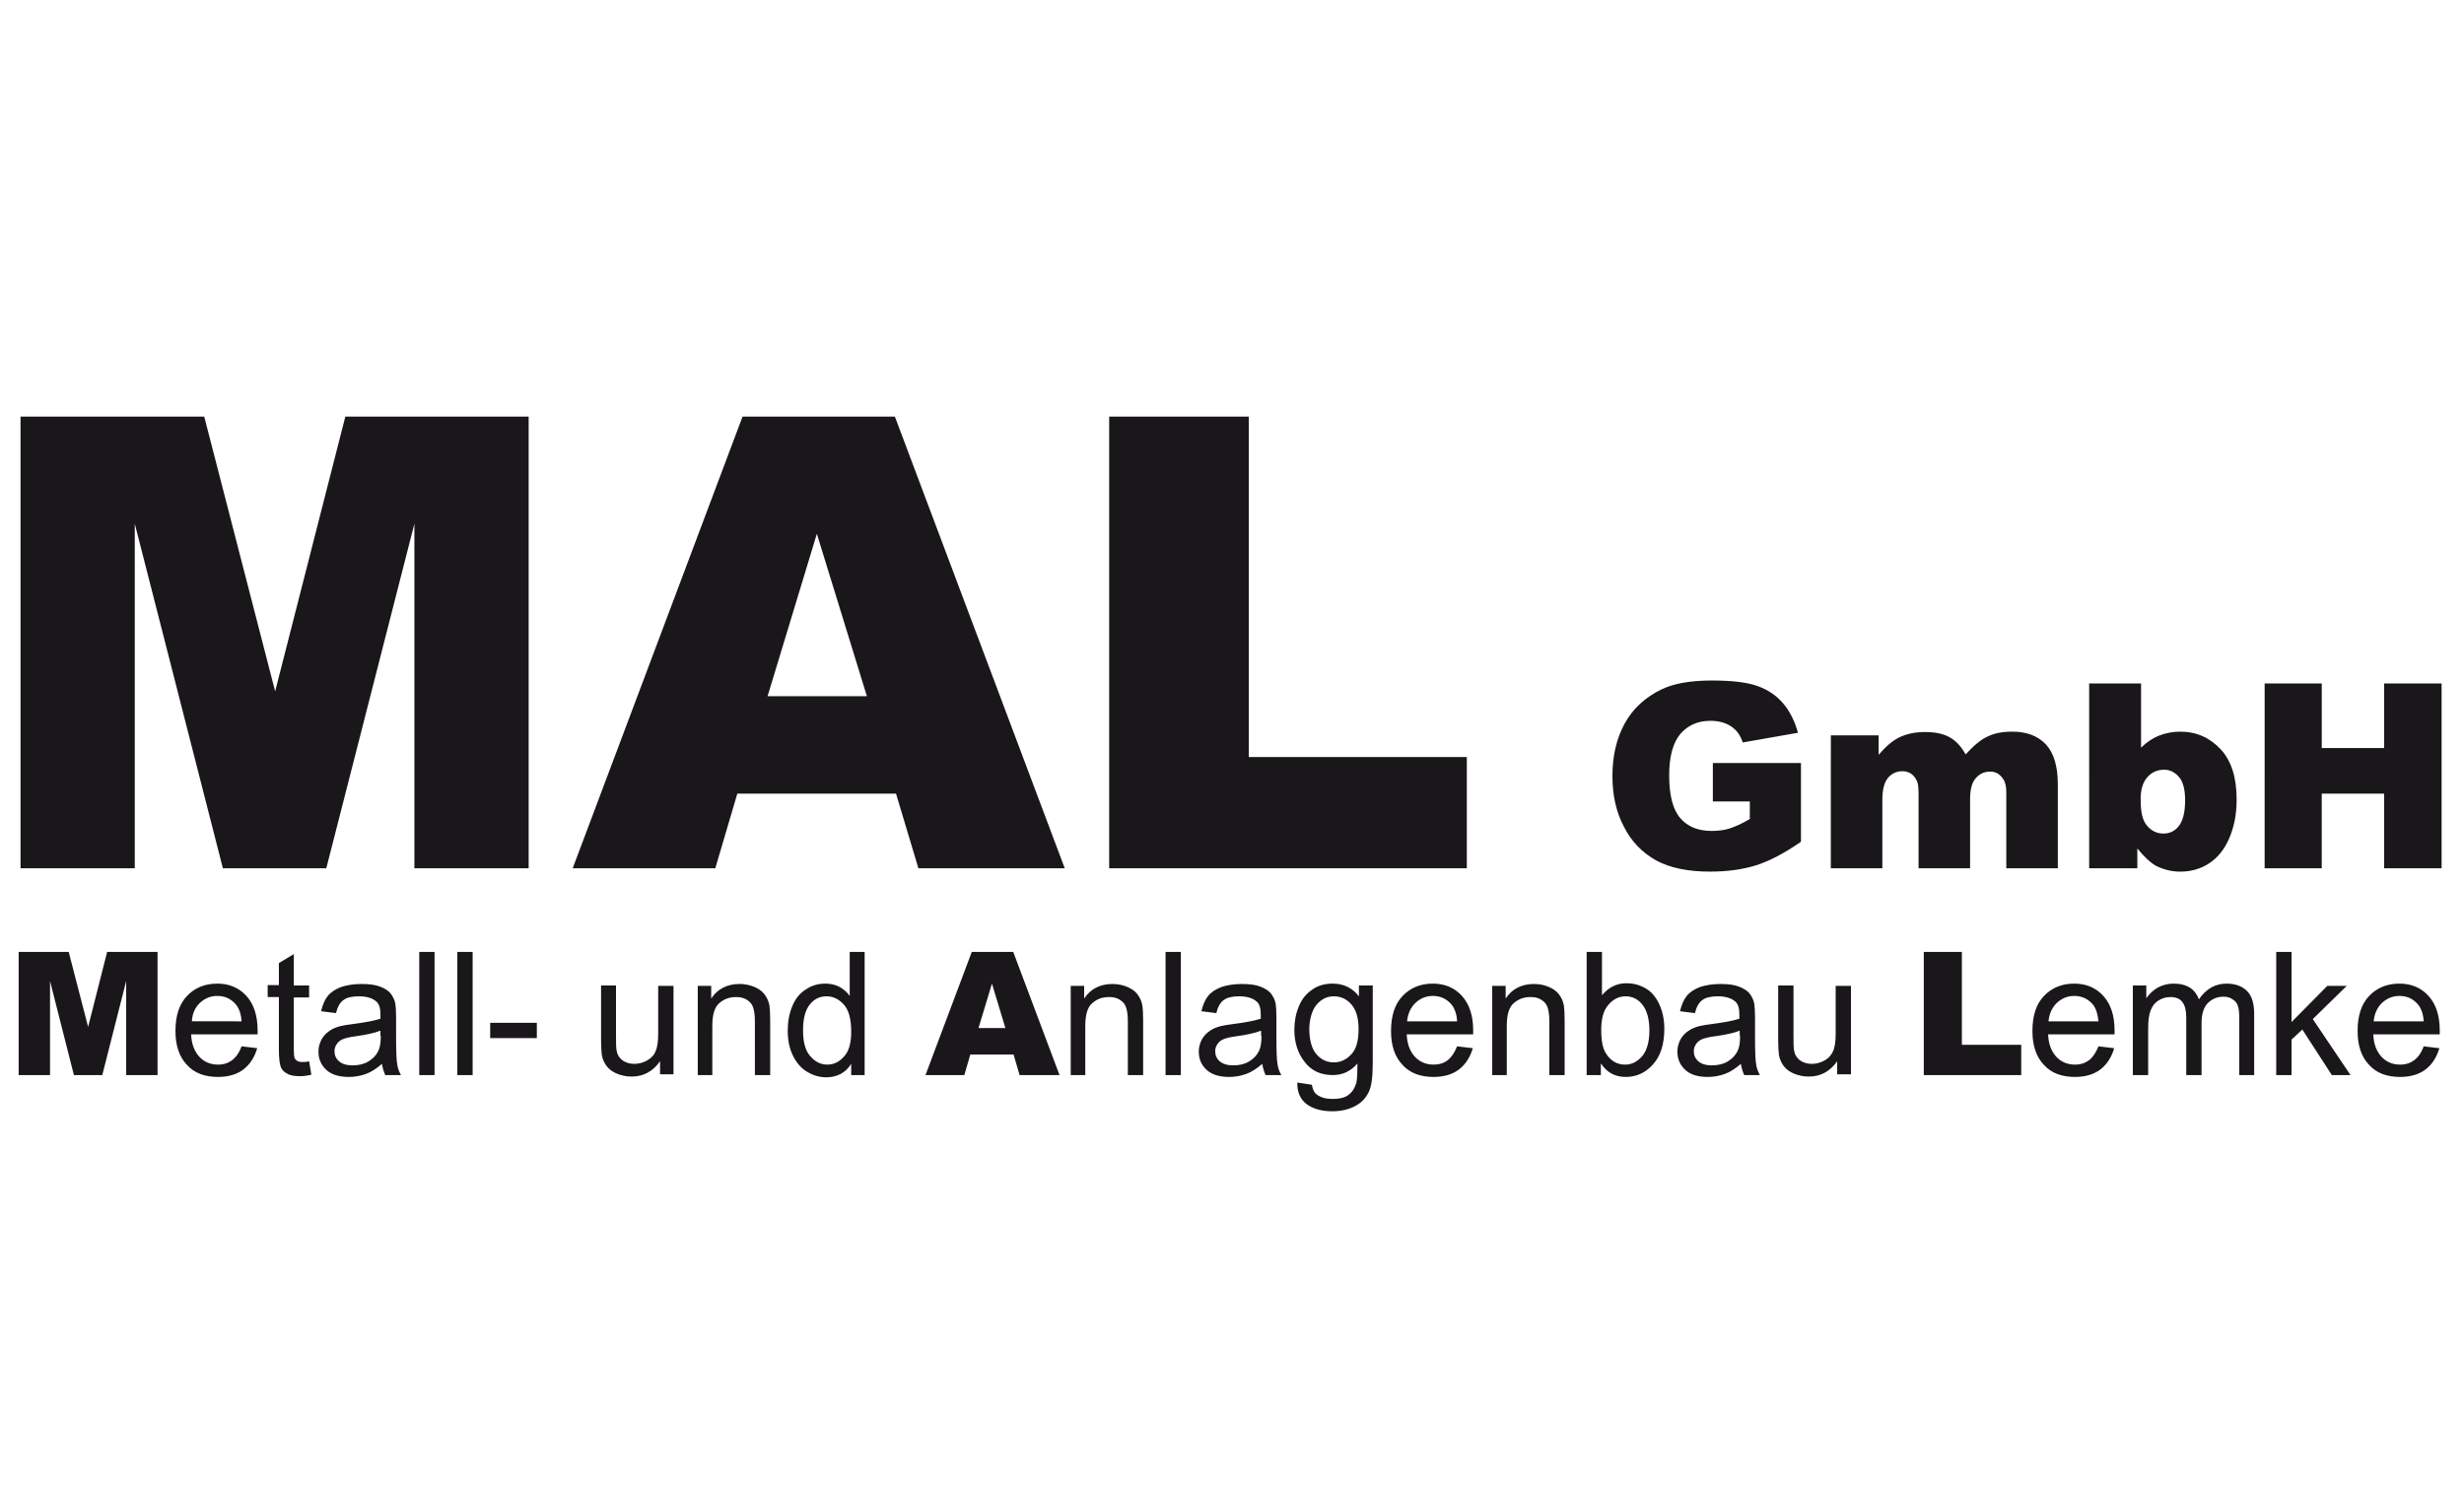
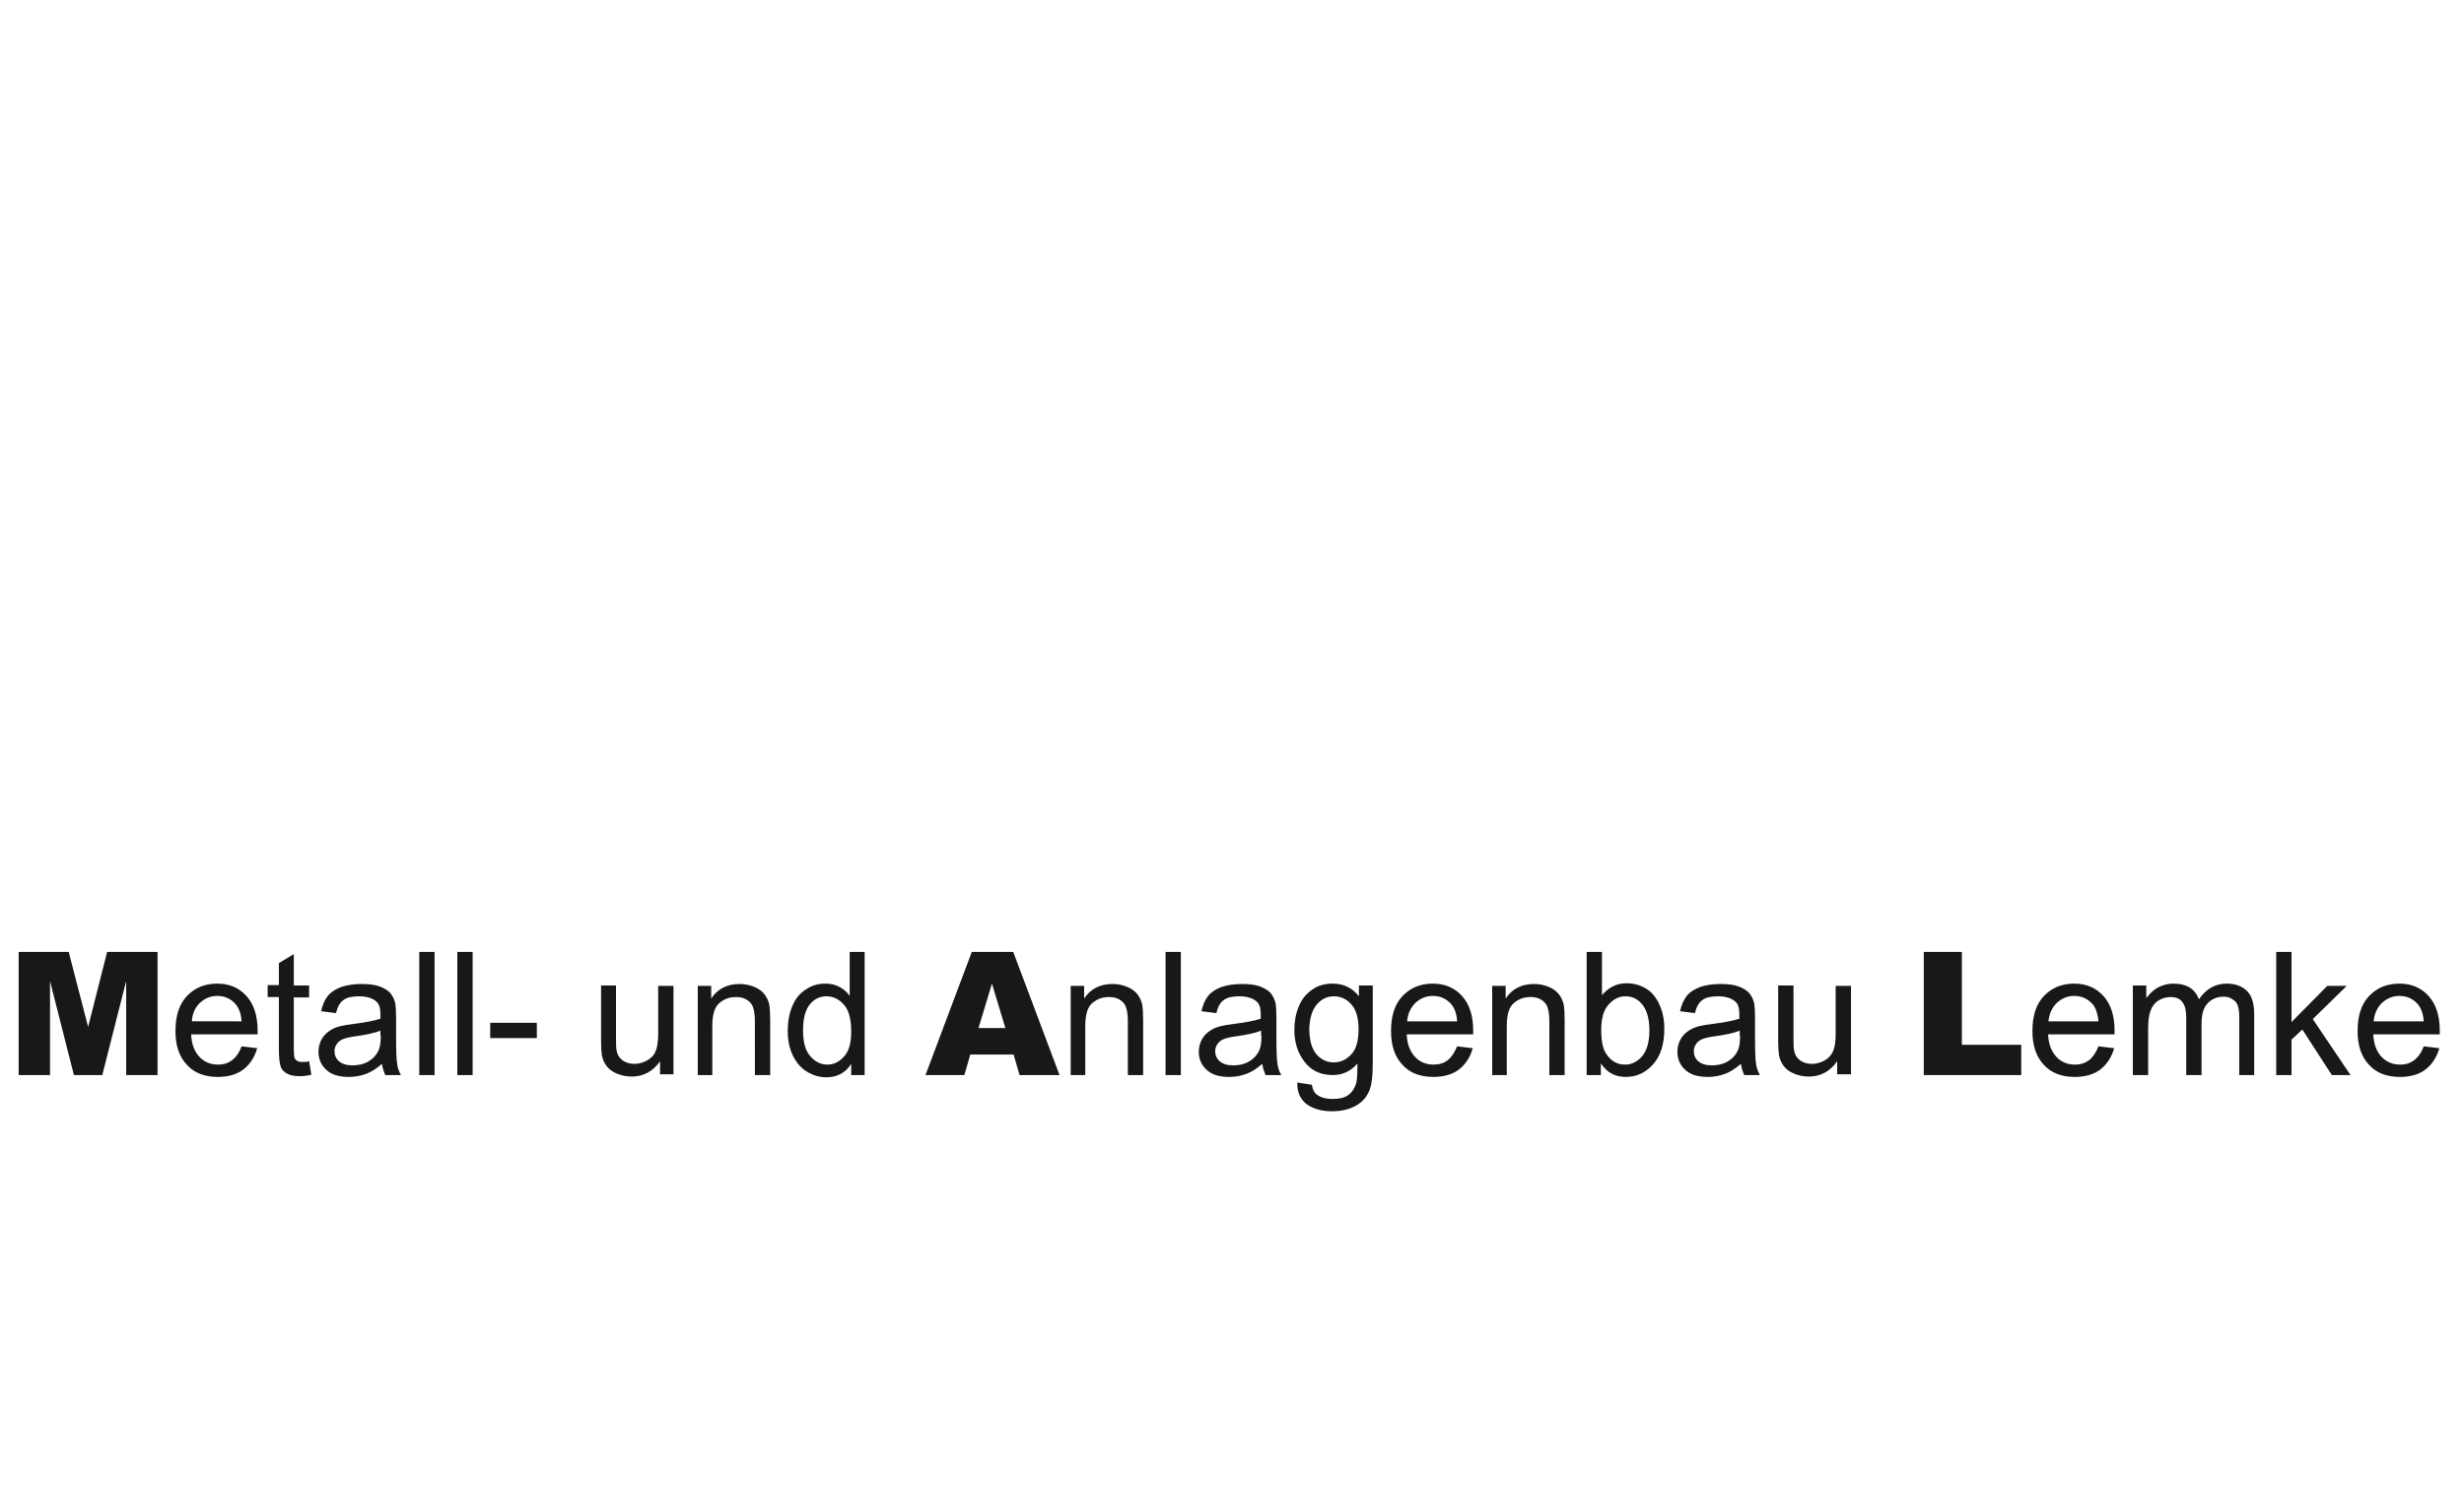
<svg xmlns="http://www.w3.org/2000/svg" version="1.1" id="Ebene_1" x="0px" y="0px" viewBox="0 0 660 400" style="enable-background:new 0 0 660 400;" xml:space="preserve">
  <style type="text/css">
	.st0{fill:#1A171B;}
</style>
  <g>
    <path class="st0" d="M638,268.7c1.3-1.2,2.8-1.9,4.7-1.9c2.1,0,3.7,0.8,5,2.3c0.8,1,1.4,2.5,1.5,4.5h-13.4   C636,271.6,636.7,270,638,268.7 M646.7,284c-1.1,0.8-2.3,1.2-3.8,1.2c-2,0-3.7-0.7-5-2.1c-1.3-1.4-2.1-3.4-2.2-6h17.8   c0-0.5,0-0.8,0-1.1c0-3.9-1-7-3-9.2c-2-2.2-4.6-3.3-7.8-3.3c-3.3,0-6,1.1-8.1,3.3c-2.1,2.2-3.1,5.3-3.1,9.4c0,3.9,1,6.9,3.1,9.1   c2,2.2,4.8,3.2,8.3,3.2c2.8,0,5.1-0.7,6.8-2c1.8-1.4,3-3.3,3.7-5.7l-4.2-0.5C648.6,282,647.7,283.2,646.7,284 M613.8,288v-9.5   l2.9-2.7l7.9,12.2h5l-10.1-15l9.1-8.9h-5.2l-9.6,9.7V255h-4.1v33H613.8z M575.4,288v-12.4c0-2.2,0.2-3.8,0.7-5s1.1-2,2.1-2.6   c1-0.6,2-0.9,3.2-0.9c1.5,0,2.6,0.5,3.2,1.4c0.7,0.9,1,2.3,1,4.1V288h4.1v-13.9c0-2.5,0.6-4.3,1.7-5.4c1.1-1.1,2.5-1.7,4.2-1.7   c0.9,0,1.7,0.2,2.4,0.7c0.7,0.4,1.2,1,1.4,1.7c0.3,0.7,0.4,1.9,0.4,3.5V288h4v-16.4c0-2.7-0.6-4.8-1.9-6.1c-1.3-1.3-3.1-2-5.5-2   c-3,0-5.5,1.4-7.4,4.2c-0.5-1.3-1.3-2.4-2.4-3.1c-1.1-0.7-2.6-1.1-4.4-1.1c-1.6,0-3,0.4-4.3,1.1c-1.2,0.7-2.2,1.7-3,2.8v-3.4h-3.6   V288H575.4z M550.9,268.7c1.3-1.2,2.8-1.9,4.7-1.9c2.1,0,3.7,0.8,5,2.3c0.8,1,1.3,2.5,1.5,4.5h-13.4   C548.9,271.6,549.6,270,550.9,268.7 M559.6,284c-1.1,0.8-2.3,1.2-3.8,1.2c-2,0-3.7-0.7-5-2.1c-1.3-1.4-2.1-3.4-2.2-6h17.8   c0-0.5,0-0.8,0-1.1c0-3.9-1-7-3-9.2c-2-2.2-4.6-3.3-7.8-3.3c-3.3,0-6,1.1-8.1,3.3c-2.1,2.2-3.1,5.3-3.1,9.4c0,3.9,1,6.9,3.1,9.1   c2,2.2,4.8,3.2,8.3,3.2c2.8,0,5.1-0.7,6.8-2c1.8-1.4,3-3.3,3.7-5.7l-4.2-0.5C561.4,282,560.6,283.2,559.6,284 M515.3,288h26.1v-8.1   h-15.9V255h-10.2V288z M495.8,288v-23.9h-4.1v12.8c0,2-0.2,3.6-0.7,4.7s-1.2,1.9-2.3,2.5c-1.1,0.6-2.2,0.9-3.4,0.9   s-2.2-0.3-3.1-0.9c-0.8-0.6-1.4-1.4-1.6-2.5c-0.2-0.7-0.2-2.2-0.2-4.3v-13.3h-4.1v14.8c0,1.7,0.1,3,0.2,3.8c0.2,1.2,0.7,2.2,1.3,3   c0.6,0.8,1.5,1.5,2.7,2c1.2,0.5,2.5,0.8,4,0.8c3.2,0,5.7-1.4,7.6-4.1v3.5H495.8z M466.1,277.5c0,1.8-0.2,3.1-0.7,4.1   c-0.6,1.2-1.5,2.1-2.7,2.8s-2.6,1-4.2,1c-1.6,0-2.8-0.4-3.6-1.1c-0.8-0.7-1.2-1.6-1.2-2.7c0-0.7,0.2-1.3,0.6-1.9   c0.4-0.6,0.9-1,1.6-1.3c0.7-0.3,1.9-0.6,3.5-0.8c2.9-0.4,5.2-0.9,6.6-1.5V277.5z M467.2,288h4.2c-0.5-0.9-0.9-1.9-1-2.9   c-0.2-1-0.3-3.4-0.3-7.1v-5.4c0-1.8-0.1-3-0.2-3.7c-0.2-1.1-0.7-2-1.3-2.8c-0.6-0.7-1.5-1.3-2.8-1.8c-1.3-0.5-2.9-0.7-5-0.7   c-2.1,0-3.9,0.3-5.4,0.8c-1.6,0.6-2.8,1.4-3.6,2.4c-0.8,1-1.4,2.4-1.8,4.1l4,0.5c0.4-1.7,1.1-2.9,2-3.5c0.9-0.7,2.3-1,4.2-1   c2,0,3.6,0.5,4.6,1.4c0.8,0.7,1.1,1.8,1.1,3.5c0,0.1,0,0.5,0,1.1c-1.5,0.5-4,1-7.2,1.4c-1.6,0.2-2.8,0.4-3.6,0.6   c-1.1,0.3-2.1,0.7-2.9,1.3c-0.9,0.6-1.6,1.4-2.1,2.3c-0.5,1-0.8,2-0.8,3.2c0,2,0.7,3.6,2.1,4.9c1.4,1.3,3.4,1.9,6.1,1.9   c1.6,0,3.1-0.3,4.5-0.8c1.4-0.5,2.8-1.4,4.3-2.7C466.5,286.2,466.8,287.1,467.2,288 M430.8,269.2c1.3-1.5,2.8-2.3,4.6-2.3   c1.8,0,3.3,0.7,4.5,2.2c1.2,1.5,1.9,3.8,1.9,6.9c0,3-0.6,5.3-1.9,6.9c-1.3,1.5-2.8,2.3-4.6,2.3c-2.2,0-3.9-1-5.2-3.1   c-0.8-1.3-1.2-3.3-1.2-6.2C428.9,272.9,429.5,270.7,430.8,269.2 M428.9,285c1.6,2.4,3.8,3.5,6.6,3.5c2.8,0,5.3-1.1,7.3-3.4   c2-2.2,3-5.4,3-9.5c0-1.7-0.2-3.3-0.7-4.9c-0.5-1.5-1.1-2.8-2-3.9c-0.8-1.1-1.9-1.9-3.2-2.5c-1.3-0.6-2.7-0.9-4.2-0.9   c-2.7,0-4.8,1.1-6.6,3.2V255h-4.1v33h3.8V285z M403.6,288v-13.1c0-3.1,0.6-5.1,1.9-6.2c1.3-1.1,2.7-1.6,4.5-1.6   c1.1,0,2,0.2,2.8,0.7c0.8,0.5,1.4,1.1,1.7,2c0.3,0.8,0.5,2.1,0.5,3.7V288h4.1v-14.7c0-1.9-0.1-3.2-0.2-3.9c-0.2-1.2-0.7-2.2-1.3-3   c-0.6-0.8-1.5-1.5-2.7-2c-1.2-0.5-2.5-0.8-4-0.8c-3.3,0-5.9,1.3-7.6,3.9v-3.4h-3.6V288H403.6z M379.1,268.7   c1.3-1.2,2.8-1.9,4.7-1.9c2.1,0,3.7,0.8,5,2.3c0.8,1,1.4,2.5,1.5,4.5h-13.4C377.1,271.6,377.8,270,379.1,268.7 M387.8,284   c-1,0.8-2.3,1.2-3.8,1.2c-2,0-3.7-0.7-5-2.1c-1.3-1.4-2.1-3.4-2.2-6h17.8c0-0.5,0-0.8,0-1.1c0-3.9-1-7-3-9.2   c-2-2.2-4.6-3.3-7.8-3.3c-3.3,0-6,1.1-8.1,3.3c-2.1,2.2-3.1,5.3-3.1,9.4c0,3.9,1,6.9,3.1,9.1c2,2.2,4.8,3.2,8.3,3.2   c2.8,0,5.1-0.7,6.8-2c1.8-1.4,3-3.3,3.7-5.7l-4.2-0.5C389.6,282,388.8,283.2,387.8,284 M352.7,269.1c1.3-1.5,2.8-2.2,4.6-2.2   c1.8,0,3.4,0.7,4.7,2.2c1.3,1.5,1.9,3.7,1.9,6.6c0,3.1-0.6,5.3-1.9,6.7c-1.3,1.4-2.8,2.2-4.7,2.2c-1.9,0-3.4-0.7-4.7-2.2   c-1.2-1.4-1.9-3.7-1.9-6.9C350.8,272.7,351.5,270.5,352.7,269.1 M350,295.8c1.8,1.3,4.1,1.9,6.9,1.9c2.4,0,4.4-0.5,6.1-1.4   s2.8-2.1,3.6-3.7c0.8-1.6,1.1-4.2,1.1-7.9v-20.7H364v2.9c-1.8-2.3-4.2-3.4-7-3.4c-2.1,0-4,0.5-5.5,1.6c-1.6,1.1-2.8,2.5-3.6,4.5   c-0.8,1.9-1.2,4-1.2,6.3c0,3.3,0.9,6.2,2.7,8.5c1.8,2.4,4.3,3.6,7.6,3.6c2.6,0,4.8-1,6.6-3.1c0,2.6-0.1,4.4-0.3,5.2   c-0.4,1.3-1,2.4-2.1,3.2c-1,0.8-2.5,1.1-4.3,1.1c-1.7,0-3.1-0.4-4.1-1.1c-0.8-0.6-1.2-1.4-1.4-2.7l-3.9-0.6   C347.4,292.5,348.3,294.5,350,295.8 M337.9,277.5c0,1.8-0.2,3.1-0.7,4.1c-0.6,1.2-1.5,2.1-2.7,2.8c-1.2,0.7-2.6,1-4.2,1   c-1.6,0-2.8-0.4-3.6-1.1c-0.8-0.7-1.2-1.6-1.2-2.7c0-0.7,0.2-1.3,0.6-1.9c0.4-0.6,0.9-1,1.6-1.3c0.7-0.3,1.9-0.6,3.5-0.8   c2.9-0.4,5.1-0.9,6.6-1.5V277.5z M339,288h4.2c-0.5-0.9-0.9-1.9-1-2.9c-0.2-1-0.3-3.4-0.3-7.1v-5.4c0-1.8-0.1-3-0.2-3.7   c-0.2-1.1-0.7-2-1.3-2.8c-0.6-0.7-1.5-1.3-2.8-1.8c-1.3-0.5-2.9-0.7-5-0.7c-2.1,0-3.9,0.3-5.4,0.8c-1.6,0.6-2.8,1.4-3.6,2.4   c-0.8,1-1.4,2.4-1.8,4.1l4,0.5c0.4-1.7,1.1-2.9,2-3.5c0.9-0.7,2.3-1,4.2-1c2,0,3.6,0.5,4.6,1.4c0.8,0.7,1.1,1.8,1.1,3.5   c0,0.1,0,0.5,0,1.1c-1.5,0.5-4,1-7.2,1.4c-1.6,0.2-2.8,0.4-3.6,0.6c-1.1,0.3-2.1,0.7-2.9,1.3c-0.9,0.6-1.6,1.4-2.1,2.3   c-0.5,1-0.8,2-0.8,3.2c0,2,0.7,3.6,2.1,4.9c1.4,1.3,3.4,1.9,6.1,1.9c1.6,0,3.1-0.3,4.5-0.8c1.4-0.5,2.8-1.4,4.3-2.7   C338.3,286.2,338.6,287.1,339,288 M316.3,255h-4.1v33h4.1V255z M290.7,288v-13.1c0-3.1,0.6-5.1,1.9-6.2c1.3-1.1,2.7-1.6,4.5-1.6   c1.1,0,2,0.2,2.8,0.7c0.8,0.5,1.4,1.1,1.7,2c0.3,0.8,0.5,2.1,0.5,3.7V288h4.1v-14.7c0-1.9-0.1-3.2-0.2-3.9c-0.2-1.2-0.7-2.2-1.3-3   c-0.6-0.8-1.5-1.5-2.7-2c-1.2-0.5-2.5-0.8-4-0.8c-3.3,0-5.9,1.3-7.6,3.9v-3.4h-3.6V288H290.7z M262.1,275.4l3.6-11.9l3.6,11.9   H262.1z M273.1,288h10.7l-12.4-33h-11.1l-12.4,33h10.4l1.6-5.5h11.6L273.1,288z M216.9,269.1c1.2-1.5,2.7-2.2,4.5-2.2   c1.8,0,3.4,0.8,4.7,2.3c1.3,1.5,1.9,3.9,1.9,7.2c0,3-0.6,5.2-1.9,6.6c-1.2,1.4-2.7,2.2-4.5,2.2c-1.8,0-3.3-0.8-4.6-2.3   c-1.3-1.5-1.9-3.8-1.9-6.9C215.1,272.9,215.7,270.6,216.9,269.1 M231.6,288v-33h-4v11.8c-0.7-1-1.6-1.8-2.7-2.4   c-1.1-0.6-2.4-0.9-3.8-0.9c-2,0-3.7,0.5-5.3,1.6c-1.6,1-2.8,2.5-3.6,4.5c-0.8,1.9-1.2,4.1-1.2,6.5c0,2.4,0.4,4.6,1.3,6.5   c0.9,1.9,2.1,3.4,3.7,4.4c1.6,1,3.4,1.6,5.3,1.6c2.9,0,5.2-1.2,6.7-3.6v3H231.6z M190.8,288v-13.1c0-3.1,0.6-5.1,1.9-6.2   c1.3-1.1,2.7-1.6,4.5-1.6c1.1,0,2,0.2,2.8,0.7c0.8,0.5,1.4,1.1,1.7,2c0.3,0.8,0.5,2.1,0.5,3.7V288h4.1v-14.7c0-1.9-0.1-3.2-0.2-3.9   c-0.2-1.2-0.7-2.2-1.3-3c-0.6-0.8-1.5-1.5-2.7-2c-1.2-0.5-2.5-0.8-4-0.8c-3.3,0-5.9,1.3-7.6,3.9v-3.4h-3.6V288H190.8z M180.4,288   v-23.9h-4.1v12.8c0,2-0.2,3.6-0.7,4.7c-0.4,1.1-1.2,1.9-2.3,2.5c-1.1,0.6-2.2,0.9-3.4,0.9c-1.2,0-2.2-0.3-3.1-0.9   c-0.8-0.6-1.4-1.4-1.6-2.5c-0.2-0.7-0.2-2.2-0.2-4.3v-13.3H161v14.8c0,1.7,0.1,3,0.2,3.8c0.2,1.2,0.7,2.2,1.3,3   c0.6,0.8,1.5,1.5,2.7,2c1.2,0.5,2.5,0.8,4,0.8c3.2,0,5.7-1.4,7.6-4.1v3.5H180.4z M143.8,274h-12.5v4.1h12.5V274z M126.6,255h-4.1   v33h4.1V255z M116.4,255h-4.1v33h4.1V255z M102,277.5c0,1.8-0.2,3.1-0.7,4.1c-0.6,1.2-1.5,2.1-2.7,2.8c-1.2,0.7-2.6,1-4.2,1   c-1.6,0-2.8-0.4-3.6-1.1c-0.8-0.7-1.2-1.6-1.2-2.7c0-0.7,0.2-1.3,0.6-1.9c0.4-0.6,0.9-1,1.6-1.3c0.7-0.3,1.9-0.6,3.5-0.8   c2.9-0.4,5.1-0.9,6.6-1.5V277.5z M103.2,288h4.2c-0.5-0.9-0.9-1.9-1-2.9c-0.2-1-0.3-3.4-0.3-7.1v-5.4c0-1.8-0.1-3-0.2-3.7   c-0.2-1.1-0.7-2-1.3-2.8c-0.6-0.7-1.5-1.3-2.8-1.8c-1.3-0.5-2.9-0.7-5-0.7c-2.1,0-3.9,0.3-5.4,0.8c-1.6,0.6-2.8,1.4-3.6,2.4   c-0.8,1-1.4,2.4-1.8,4.1l4,0.5c0.4-1.7,1.1-2.9,2-3.5c0.9-0.7,2.3-1,4.2-1c2,0,3.6,0.5,4.6,1.4c0.8,0.7,1.1,1.8,1.1,3.5   c0,0.1,0,0.5,0,1.1c-1.5,0.5-4,1-7.2,1.4c-1.6,0.2-2.8,0.4-3.6,0.6c-1.1,0.3-2.1,0.7-2.9,1.3c-0.9,0.6-1.6,1.4-2.1,2.3   c-0.5,1-0.8,2-0.8,3.2c0,2,0.7,3.6,2.1,4.9c1.4,1.3,3.4,1.9,6.1,1.9c1.6,0,3.1-0.3,4.5-0.8c1.4-0.5,2.8-1.4,4.3-2.7   C102.5,286.2,102.8,287.1,103.2,288 M81,284.5c-0.6,0-1.1-0.1-1.4-0.3c-0.3-0.2-0.6-0.5-0.7-0.8c-0.1-0.3-0.2-1.1-0.2-2.2v-14h4.1   v-3.2h-4.1v-8.4l-4,2.4v5.9h-3v3.2h3V281c0,2.4,0.2,4,0.5,4.8c0.3,0.8,0.9,1.4,1.7,1.8c0.8,0.5,2,0.7,3.4,0.7   c0.9,0,1.9-0.1,3.1-0.4l-0.6-3.6C82.1,284.5,81.5,284.5,81,284.5 M53.5,268.7c1.3-1.2,2.8-1.9,4.7-1.9c2.1,0,3.7,0.8,5,2.3   c0.8,1,1.4,2.5,1.5,4.5H51.4C51.5,271.6,52.2,270,53.5,268.7 M62.2,284c-1.1,0.8-2.3,1.2-3.8,1.2c-2,0-3.7-0.7-5-2.1   c-1.3-1.4-2.1-3.4-2.2-6H69c0-0.5,0-0.8,0-1.1c0-3.9-1-7-3-9.2c-2-2.2-4.6-3.3-7.8-3.3c-3.3,0-6,1.1-8.1,3.3   c-2.1,2.2-3.1,5.3-3.1,9.4c0,3.9,1,6.9,3.1,9.1c2,2.2,4.8,3.2,8.3,3.2c2.8,0,5.1-0.7,6.8-2c1.8-1.4,3-3.3,3.7-5.7l-4.2-0.5   C64.1,282,63.2,283.2,62.2,284 M5,288h8.4v-25.2l6.4,25.2h7.6l6.4-25.2V288h8.4v-33H28.7l-5.1,20.1L18.4,255H5V288z" />
-     <path class="st0" d="M606.6,232.6h15.3v-20h16.7v20H654v-49.5h-15.4v17.3h-16.7v-17.3h-15.3V232.6z M575.1,208.3   c1.2-1.4,2.7-2.1,4.6-2.1c1.6,0,2.9,0.7,4,2c1.1,1.3,1.6,3.4,1.6,6.2c0,3.2-0.6,5.5-1.7,6.9c-1.1,1.4-2.5,2-4.1,2   c-1.8,0-3.2-0.7-4.4-2.1c-1.2-1.4-1.7-3.6-1.7-6.7C573.3,211.8,573.9,209.7,575.1,208.3 M559.6,232.6h12.9v-5.3   c1.8,2.2,3.4,3.7,4.9,4.6c2,1,4.2,1.6,6.6,1.6c2.8,0,5.4-0.7,7.7-2.2c2.3-1.5,4.1-3.7,5.4-6.7c1.3-3,2-6.4,2-10.4   c0-5.9-1.4-10.4-4.3-13.5c-2.9-3.1-6.5-4.7-10.8-4.7c-2.1,0-4,0.4-5.8,1.1c-1.7,0.7-3.3,1.8-4.7,3.2v-17.2h-13.9V232.6z    M490.4,232.6h13.8v-18.3c0-2.7,0.5-4.7,1.5-5.9c1-1.2,2.3-1.8,3.9-1.8c1,0,1.8,0.3,2.5,0.8c0.7,0.6,1.2,1.3,1.5,2.2   c0.2,0.6,0.3,1.6,0.3,3.2v19.8h13.8v-18.5c0-2.6,0.5-4.5,1.5-5.6c1-1.2,2.3-1.8,3.9-1.8c1.4,0,2.5,0.6,3.4,1.9   c0.6,0.8,0.9,2,0.9,3.6v20.4h13.8v-22.5c0-4.9-1.1-8.4-3.2-10.7c-2.2-2.3-5.2-3.4-9-3.4c-2.6,0-4.8,0.4-6.6,1.3   c-1.8,0.8-3.7,2.4-5.9,4.8c-1.1-2-2.4-3.5-4.1-4.5c-1.7-1-3.9-1.5-6.8-1.5c-2.7,0-4.9,0.5-6.8,1.4c-1.9,0.9-3.7,2.5-5.6,4.7v-5.2   h-12.8V232.6z M468.7,214.7v4.7c-2,1.2-3.8,2-5.3,2.5s-3.2,0.7-4.9,0.7c-3.6,0-6.4-1.1-8.4-3.4c-2-2.3-3-6.1-3-11.5   c0-5,1-8.7,3-11.1c2-2.3,4.7-3.5,8-3.5c2.3,0,4.1,0.5,5.6,1.5c1.5,1,2.5,2.4,3.1,4.3l14.8-2.6c-0.9-3.2-2.2-5.8-4-7.9   c-1.8-2.1-4-3.6-6.8-4.6c-2.7-1-6.8-1.5-12.3-1.5c-5.7,0-10.2,0.8-13.5,2.4c-4.3,2.1-7.6,5.1-9.8,9.1c-2.2,4-3.3,8.7-3.3,14.1   c0,5.1,1,9.7,3.1,13.6c2,4,4.9,6.9,8.6,9c3.7,2,8.5,3,14.4,3c4.8,0,8.9-0.6,12.4-1.7c3.5-1.1,7.5-3.2,12-6.3v-21.1h-23.6v10.3   H468.7z M297.1,232.6h95.8v-29.8h-58.4v-91.2h-37.4V232.6z M205.6,186.5l13.2-43.5l13.4,43.5H205.6z M246,232.6h39.2l-45.5-121   h-40.8l-45.5,121h38.2l5.9-20H240L246,232.6z M5.5,232.6h30.6v-92.3l23.6,92.3h27.7l23.6-92.3v92.3h30.6v-121H92.5l-18.8,73.6   l-19-73.6H5.5V232.6z" />
  </g>
</svg>